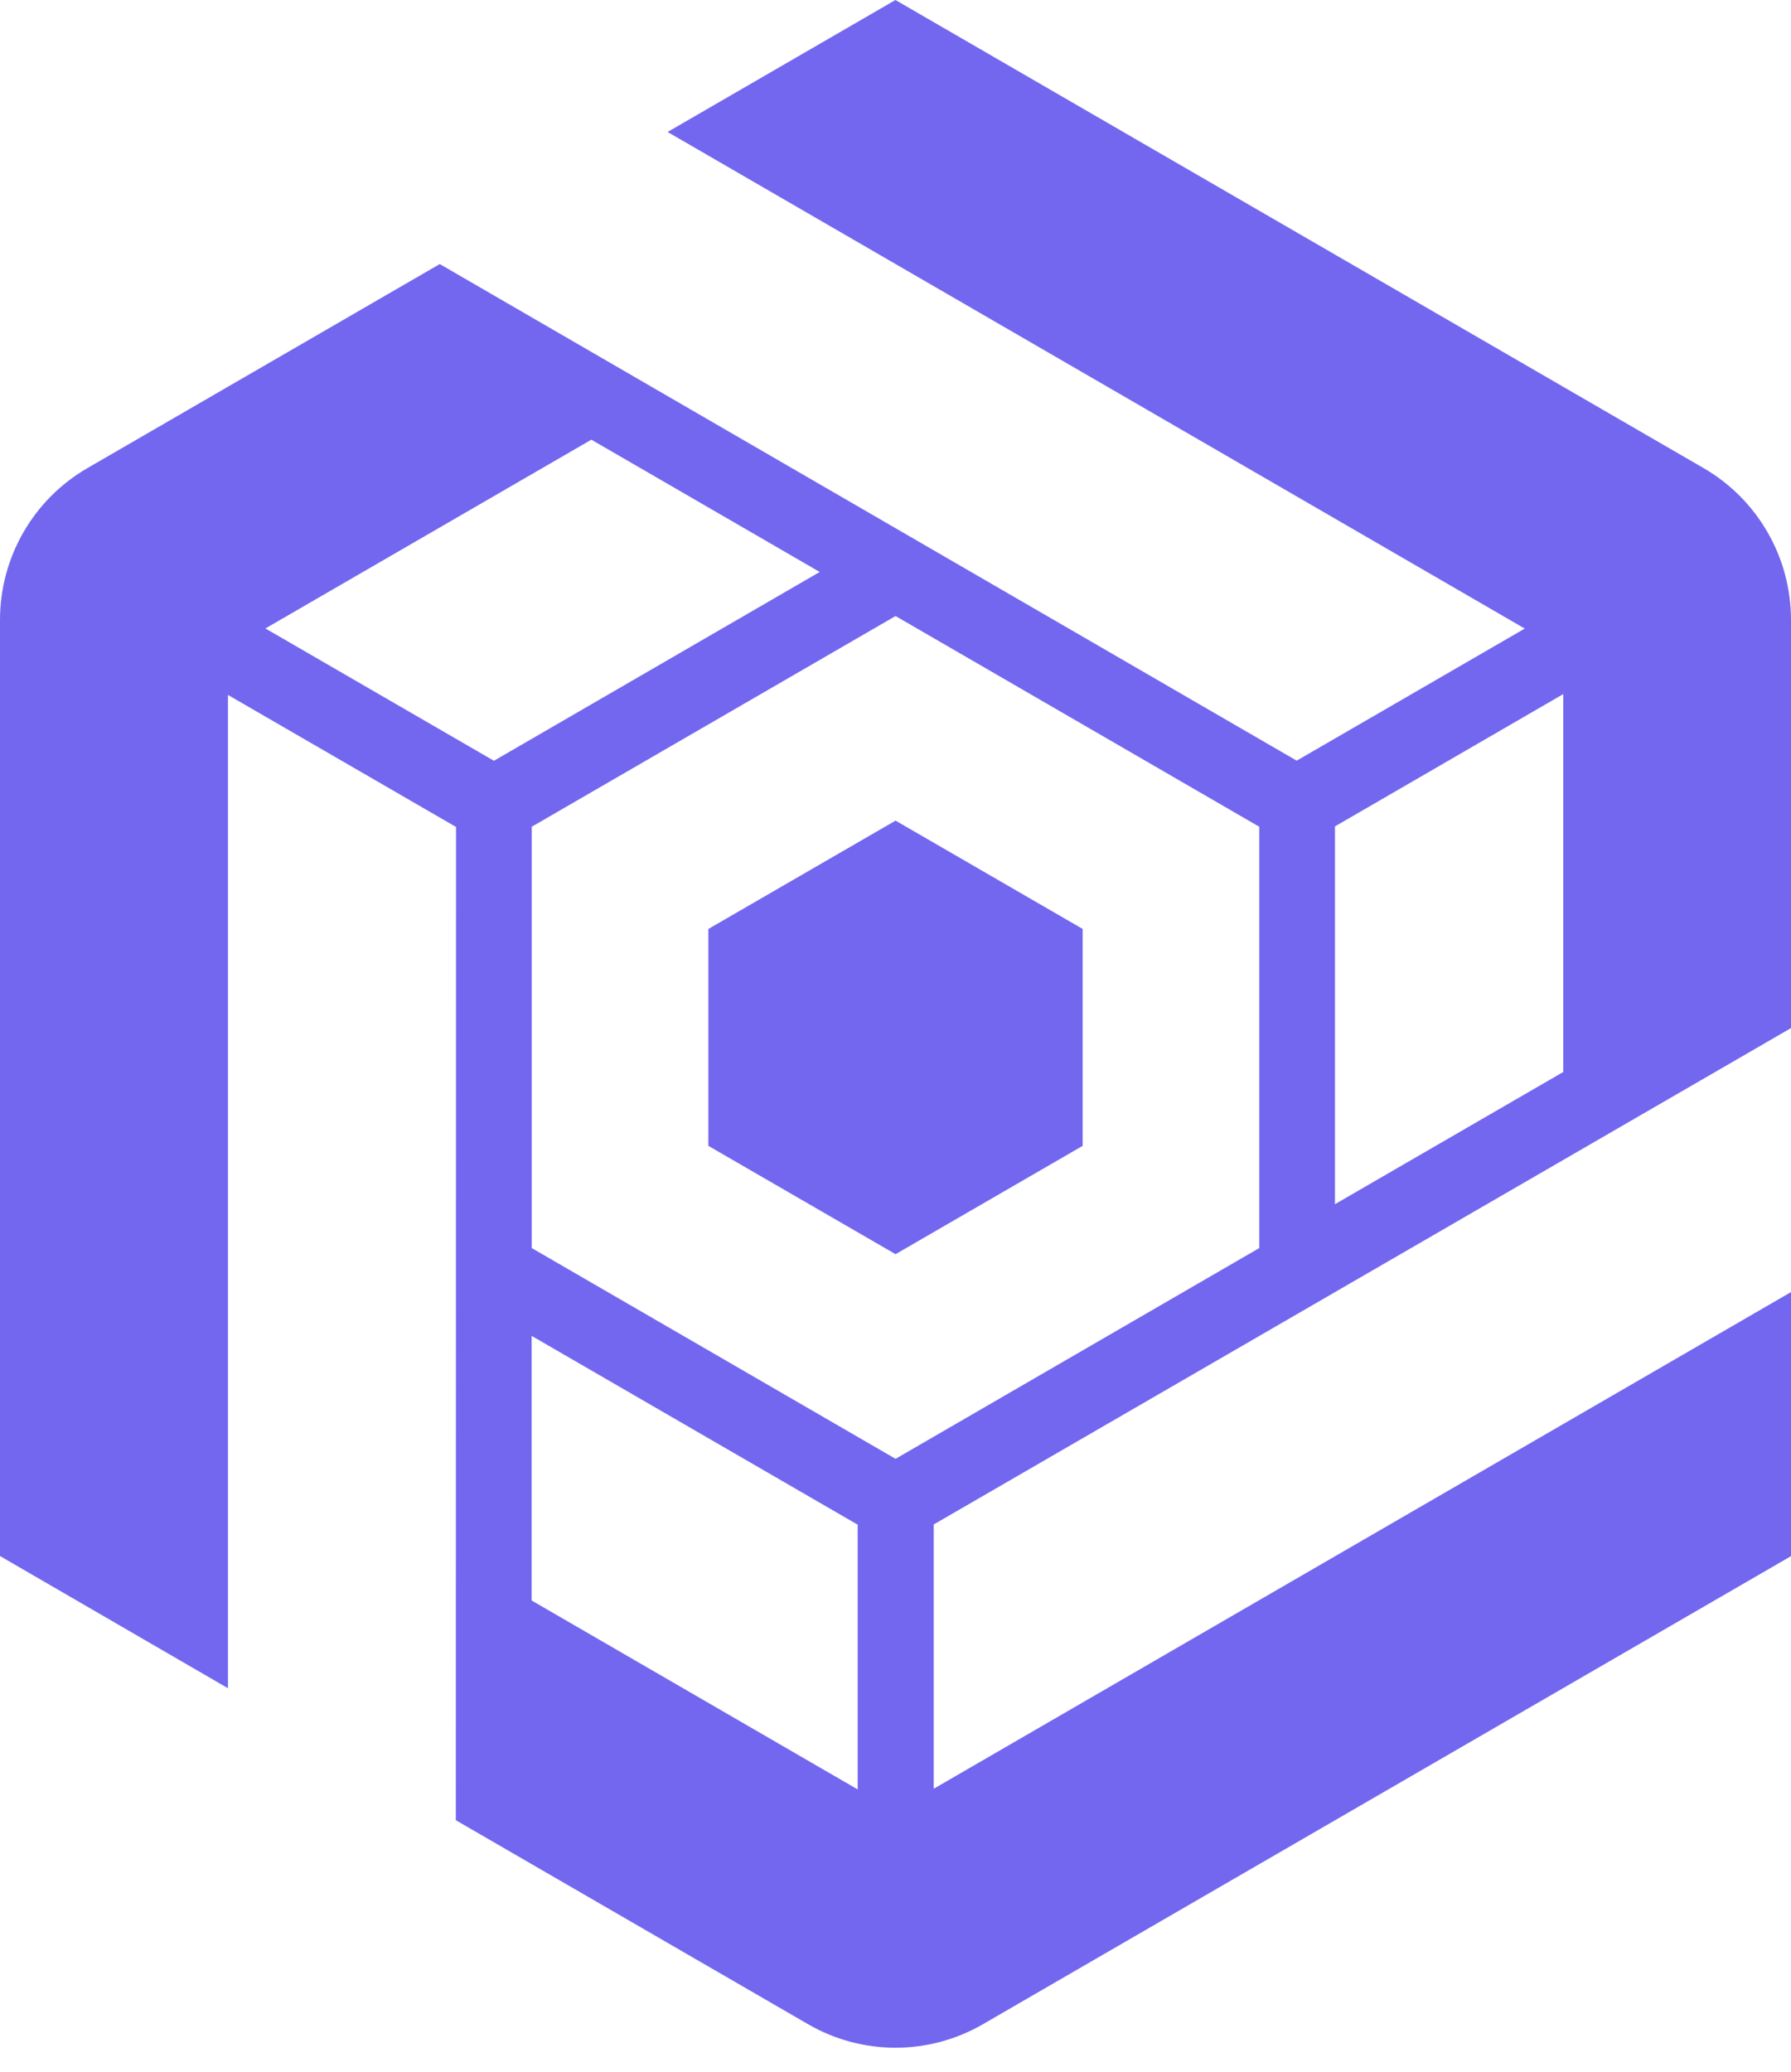
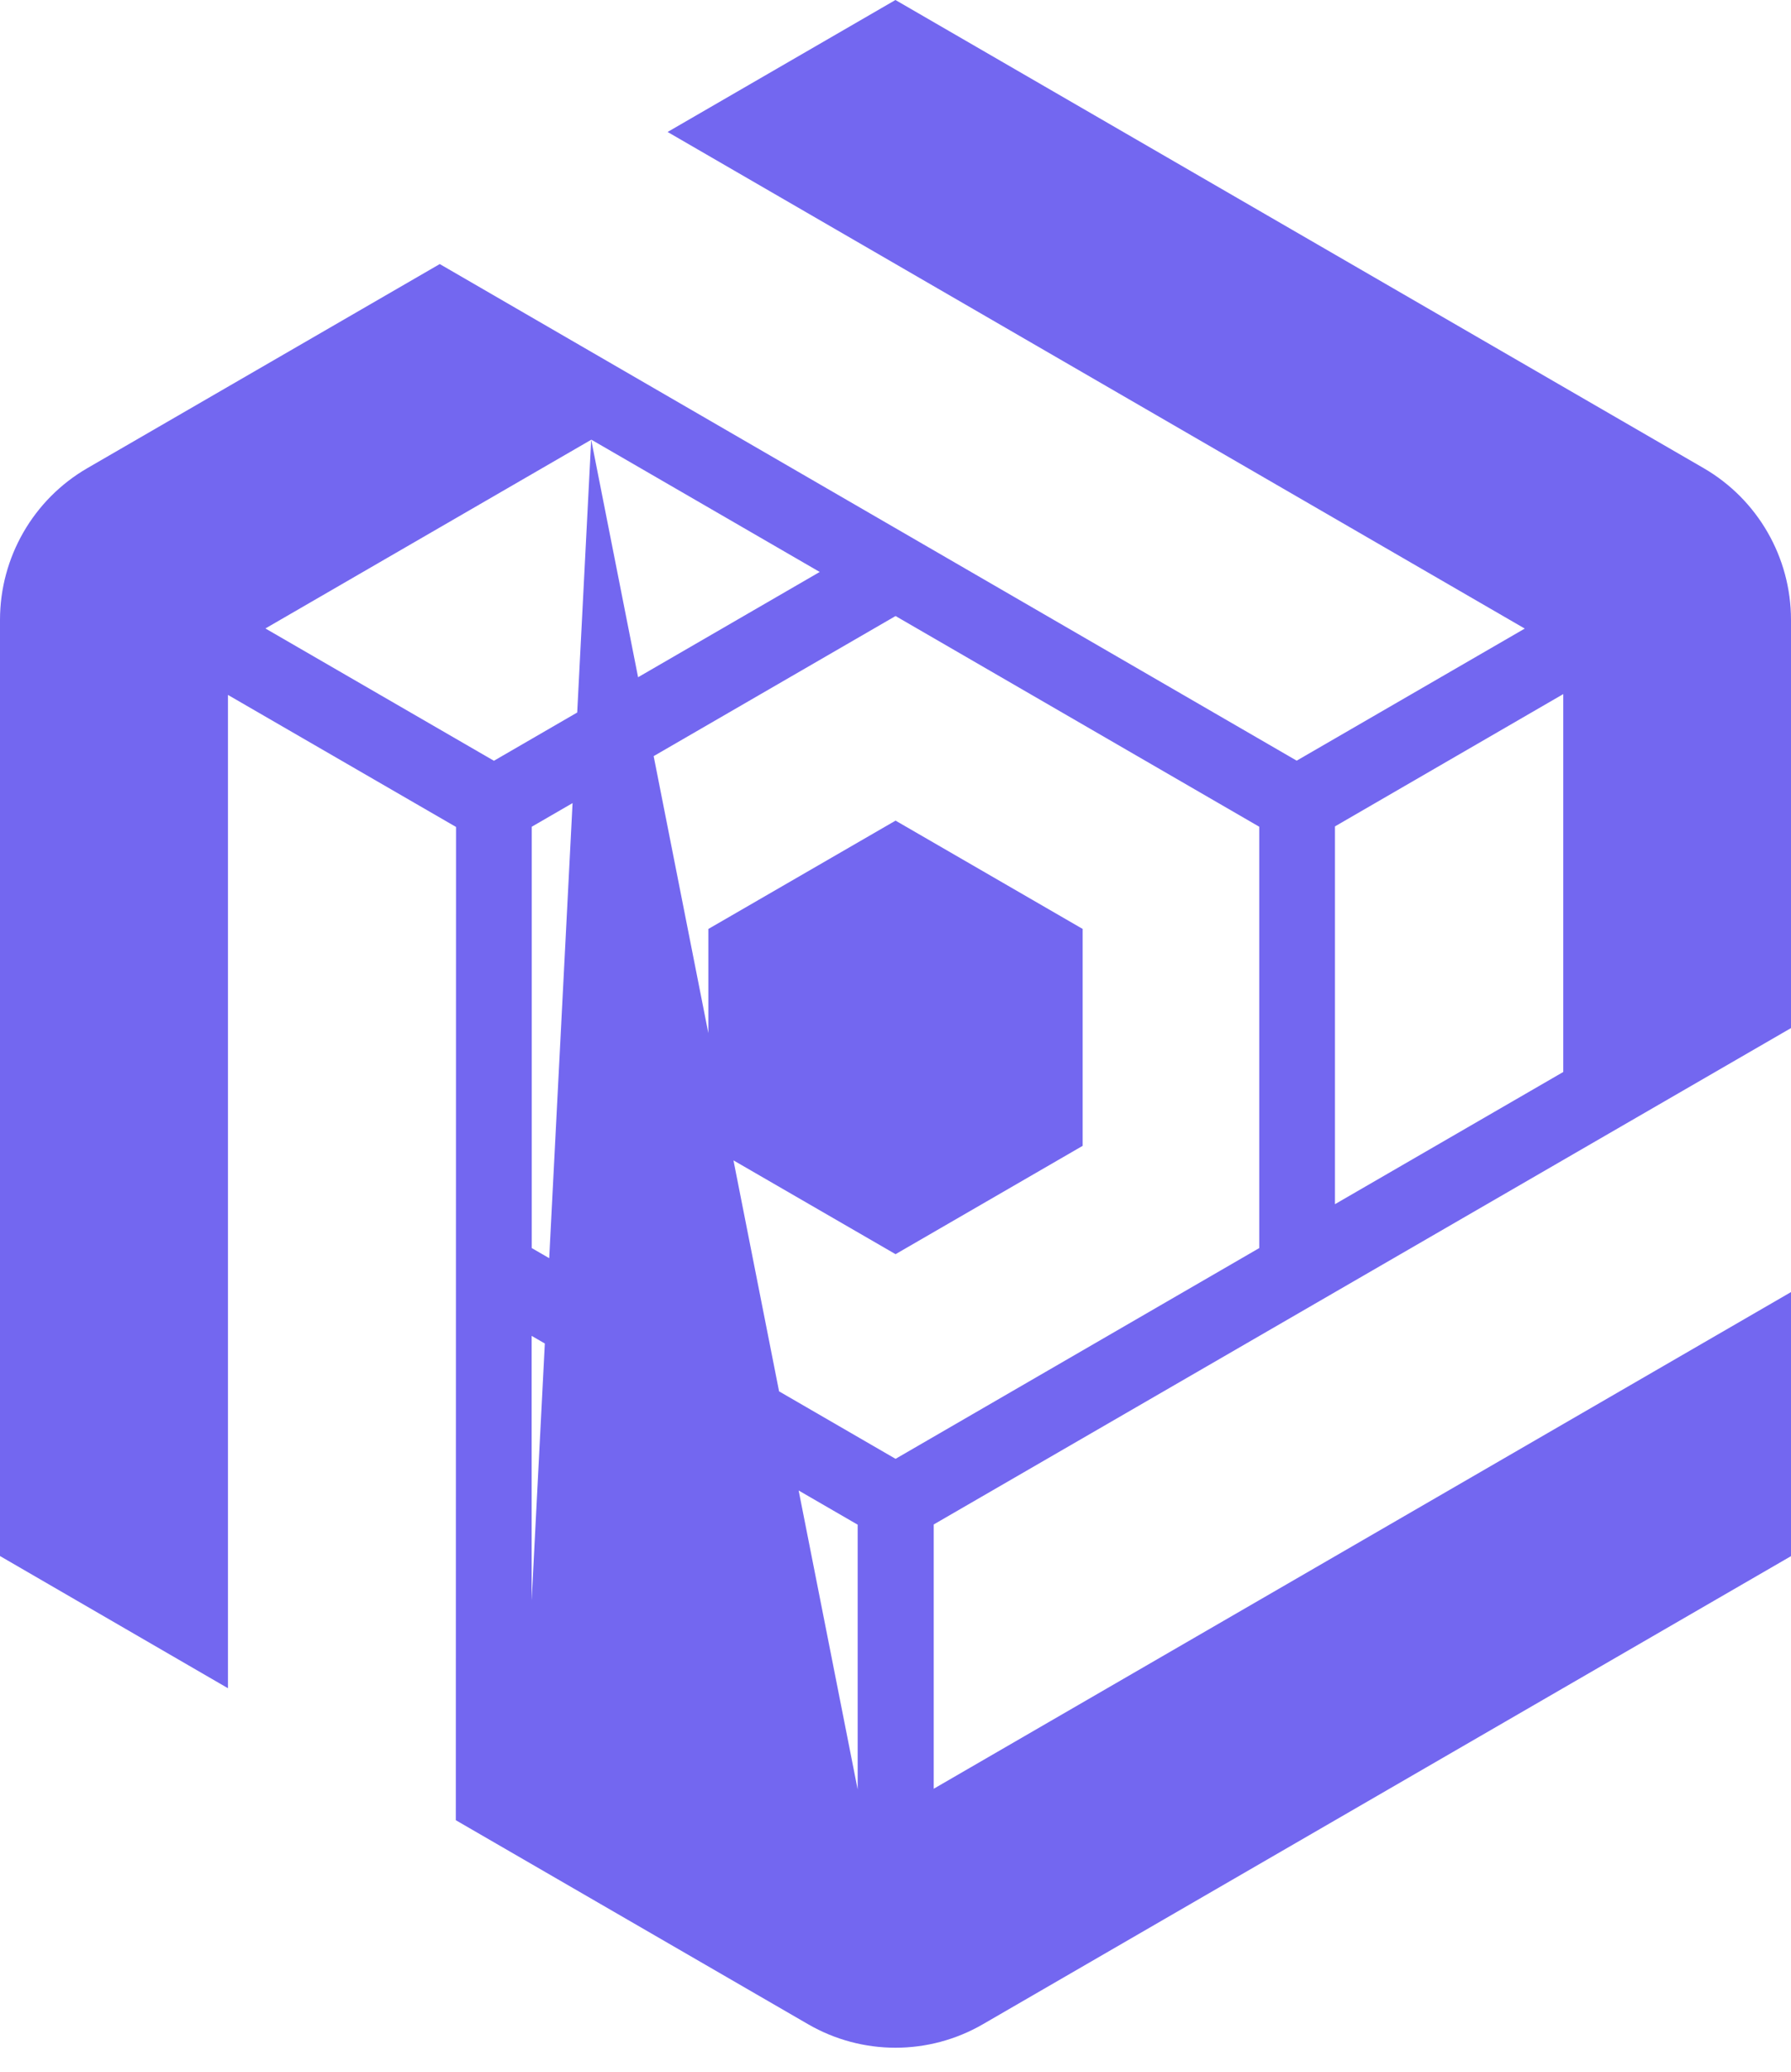
<svg xmlns="http://www.w3.org/2000/svg" width="32" height="37" viewBox="0 0 32 37" fill="none">
-   <path d="M19.344 16.591V20.464L16.001 22.399L12.656 20.464V16.591L16.001 14.656L19.288 16.558L19.346 16.591H19.344ZM32 18.361L16.683 27.226V31.946L32 23.076V27.792L17.561 36.152C16.595 36.711 15.405 36.711 14.439 36.152L8.144 32.508L8.148 14.769L4.073 12.411V30.151L0 27.79V11.071C0 9.953 0.596 8.919 1.562 8.36L7.857 4.716L23.168 13.585L27.243 11.226L11.928 2.357L15.999 0L30.438 8.36C31.404 8.919 32 9.953 32 11.071V18.361ZM22.499 22.29V14.765L16.001 11.002L9.501 14.765V22.29L16.001 26.054L22.499 22.29ZM23.852 21.506L27.931 19.145V12.396L23.852 14.759V21.506ZM10.563 7.854L4.742 11.224L8.825 13.587L14.646 10.215L10.565 7.852L10.563 7.854ZM9.499 28.584L15.324 31.958V27.23L9.499 23.858V28.587V28.584Z" fill="#7367F0" />
+   <path d="M19.344 16.591V20.464L16.001 22.399L12.656 20.464V16.591L16.001 14.656L19.288 16.558L19.346 16.591H19.344ZM32 18.361L16.683 27.226V31.946L32 23.076V27.792L17.561 36.152C16.595 36.711 15.405 36.711 14.439 36.152L8.144 32.508L8.148 14.769L4.073 12.411V30.151L0 27.79V11.071C0 9.953 0.596 8.919 1.562 8.36L7.857 4.716L23.168 13.585L27.243 11.226L11.928 2.357L15.999 0L30.438 8.36C31.404 8.919 32 9.953 32 11.071V18.361ZM22.499 22.29V14.765L16.001 11.002L9.501 14.765V22.29L16.001 26.054L22.499 22.29ZM23.852 21.506L27.931 19.145V12.396L23.852 14.759V21.506ZM10.563 7.854L4.742 11.224L8.825 13.587L14.646 10.215L10.565 7.852L10.563 7.854ZL15.324 31.958V27.23L9.499 23.858V28.587V28.584Z" fill="#7367F0" />
</svg>